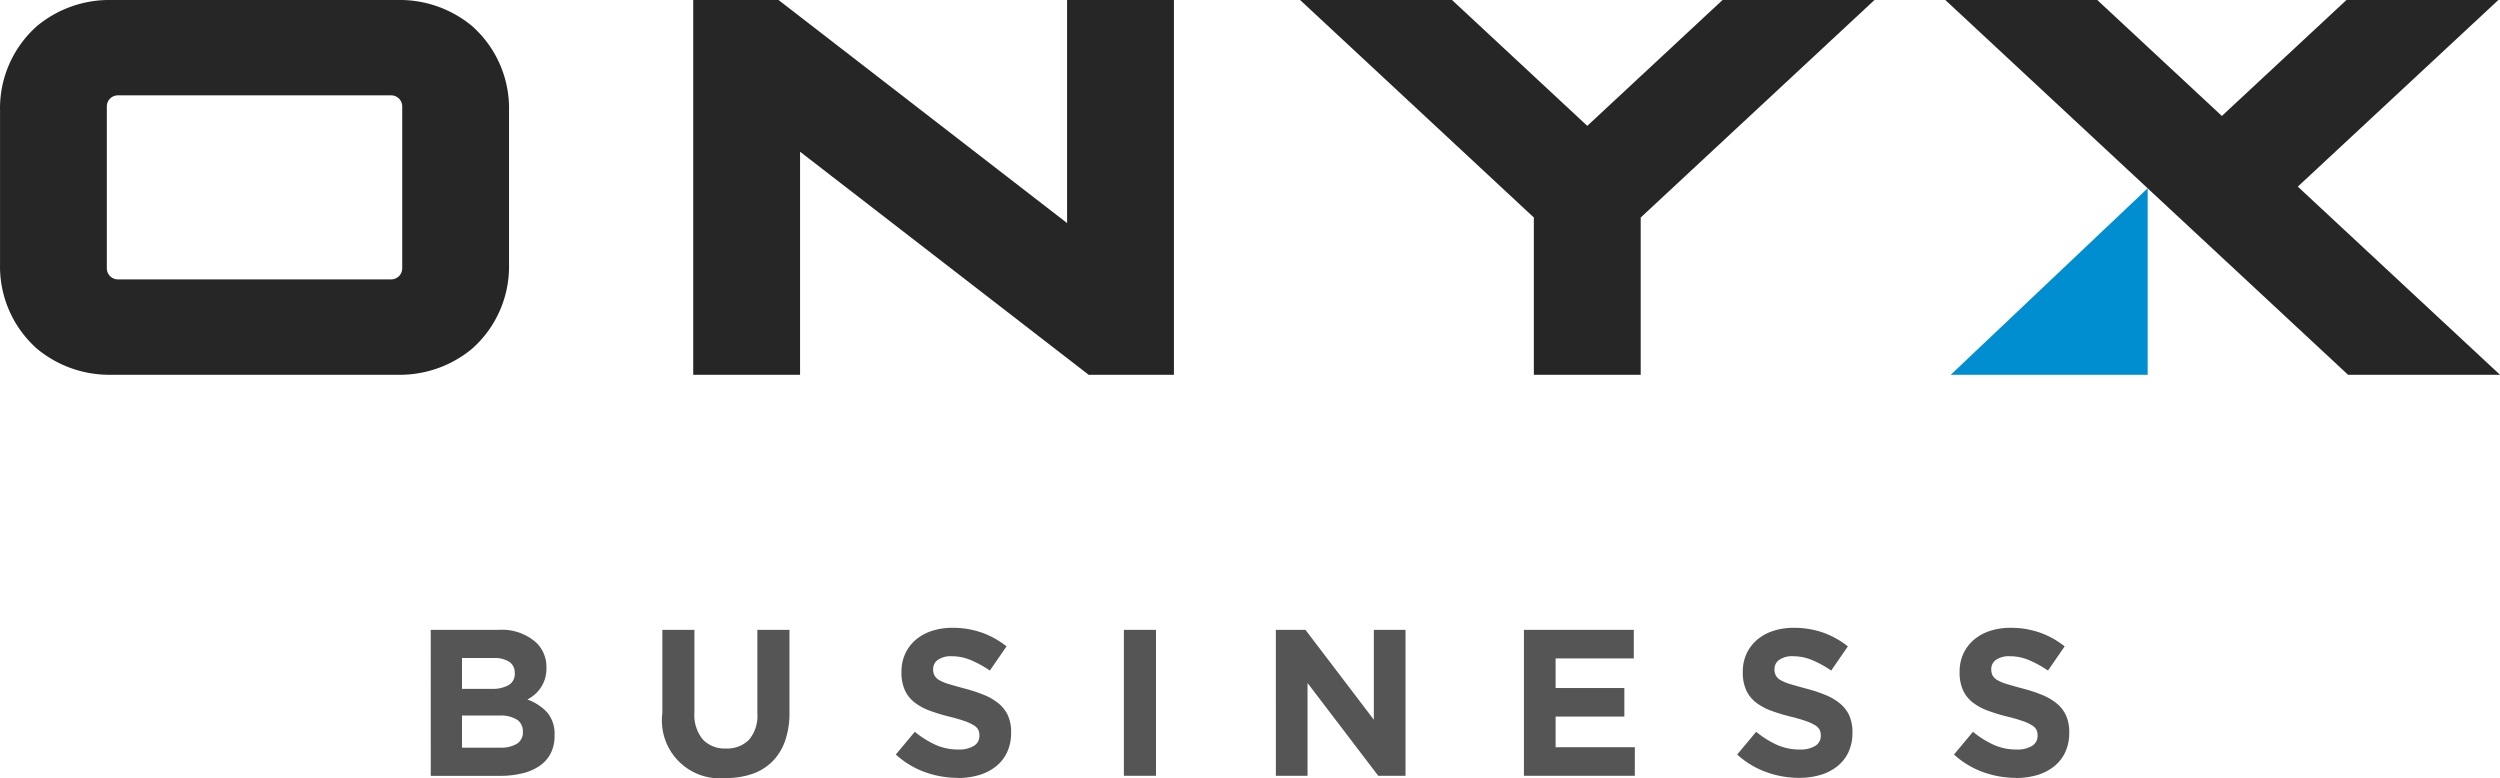
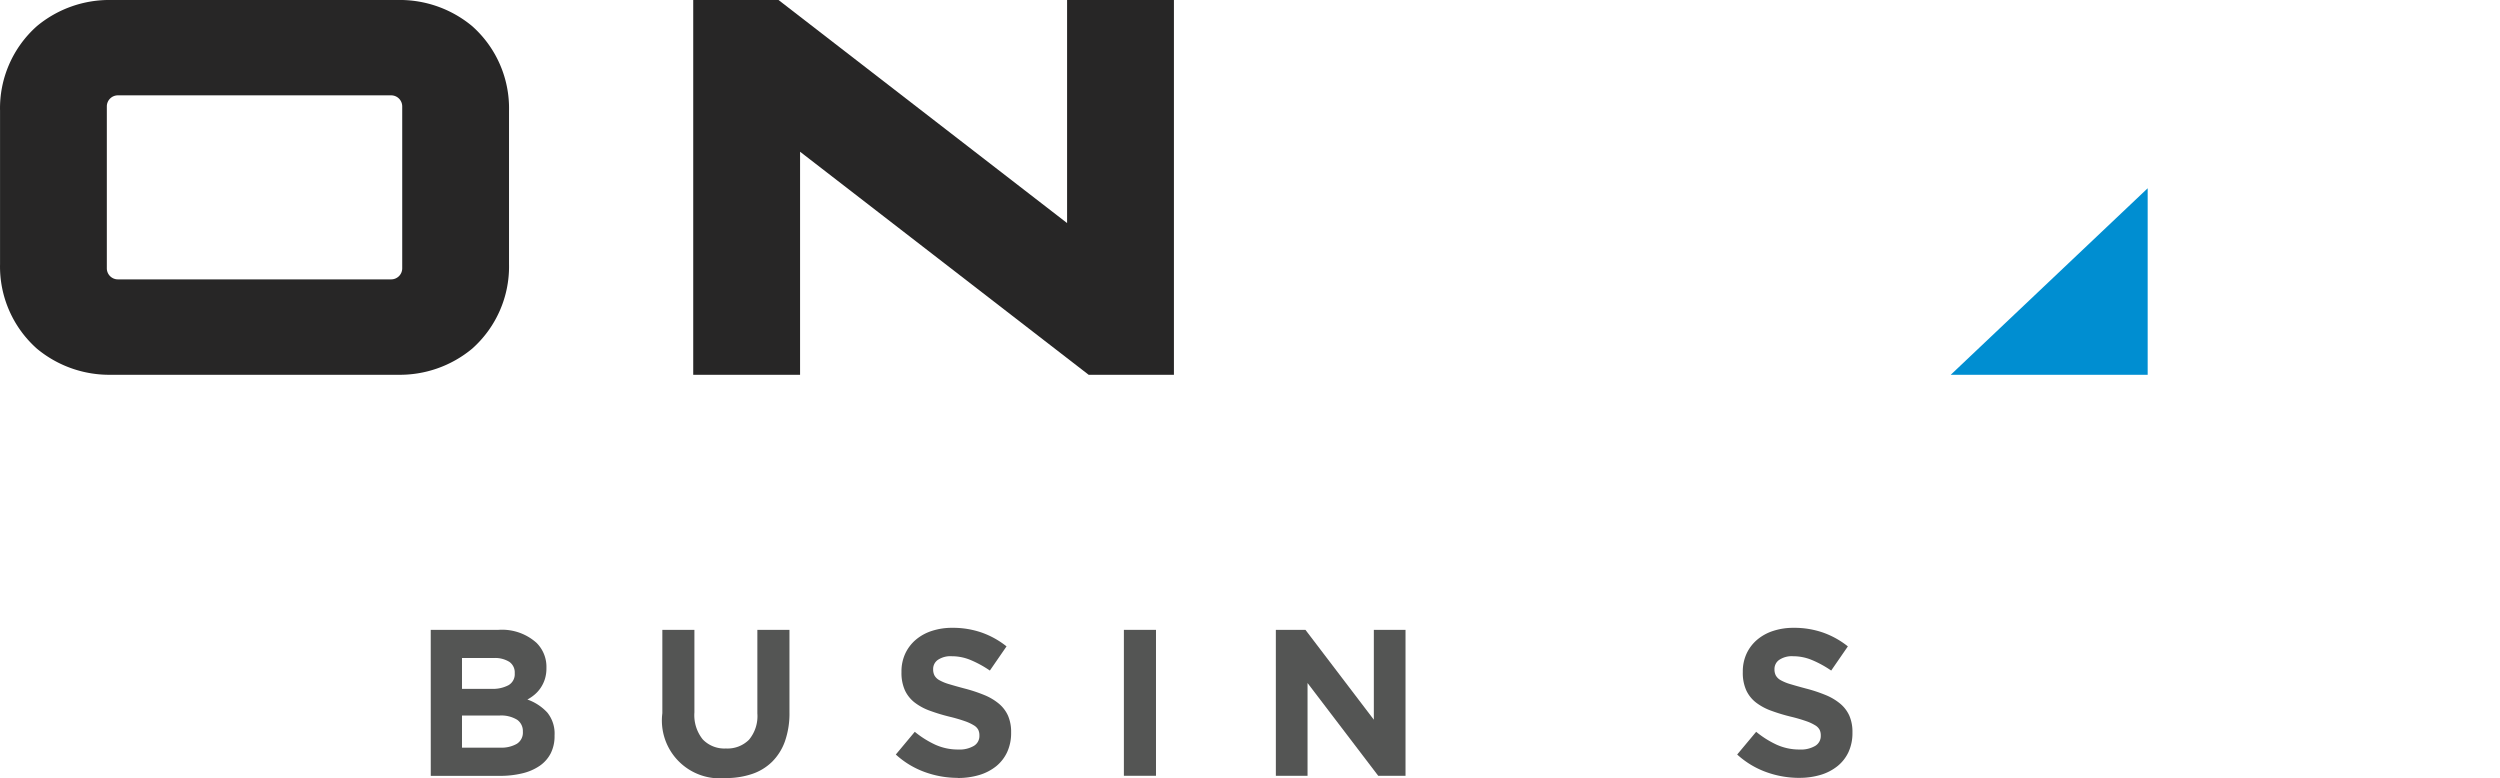
<svg xmlns="http://www.w3.org/2000/svg" width="196.386" height="61.121" viewBox="0 0 196.386 61.121">
  <defs>
    <style>.a{fill:#545554;}.b{fill:#272626;}.c{fill:#008ed1;}</style>
  </defs>
  <g transform="translate(-325.951 -36.322)">
    <path class="a" d="M359.787,85.8H365.1a4.052,4.052,0,0,1,2.991,1.015,2.649,2.649,0,0,1,.785,1.948V88.8a2.823,2.823,0,0,1-.122.867,2.709,2.709,0,0,1-.326.68,2.59,2.59,0,0,1-.472.532,3.16,3.16,0,0,1-.577.393,3.875,3.875,0,0,1,1.565,1.024,2.62,2.62,0,0,1,.57,1.793v.032a2.984,2.984,0,0,1-.3,1.376,2.678,2.678,0,0,1-.867.983,4.054,4.054,0,0,1-1.357.589,7.3,7.3,0,0,1-1.757.2h-5.444Zm4.782,4.634a2.617,2.617,0,0,0,1.326-.287.99.99,0,0,0,.491-.925v-.033a1.01,1.01,0,0,0-.425-.876,2.112,2.112,0,0,0-1.228-.3h-2.49v2.424Zm.671,4.618a2.421,2.421,0,0,0,1.31-.3,1.037,1.037,0,0,0,.475-.942v-.032a1.083,1.083,0,0,0-.442-.91,2.388,2.388,0,0,0-1.425-.335h-2.915v2.522Z" />
    <path class="a" d="M382.943,97.443a4.544,4.544,0,0,1-4.962-5.093V85.8H380.5v6.485a3.031,3.031,0,0,0,.655,2.12,2.345,2.345,0,0,0,1.818.713,2.386,2.386,0,0,0,1.817-.688,2.888,2.888,0,0,0,.655-2.063V85.8h2.522v6.468a6.643,6.643,0,0,1-.352,2.277,4.292,4.292,0,0,1-1.007,1.612,4.12,4.12,0,0,1-1.588.967,6.4,6.4,0,0,1-2.08.319" />
    <path class="a" d="M401.185,97.427a7.572,7.572,0,0,1-2.571-.451,6.787,6.787,0,0,1-2.293-1.383l1.49-1.785a7.481,7.481,0,0,0,1.614,1.015,4.312,4.312,0,0,0,1.809.377,2.206,2.206,0,0,0,1.22-.287.9.9,0,0,0,.434-.794v-.033a1,1,0,0,0-.09-.434.916.916,0,0,0-.345-.351,3.565,3.565,0,0,0-.706-.328,12.23,12.23,0,0,0-1.174-.344A14.243,14.243,0,0,1,399,92.154a4.419,4.419,0,0,1-1.2-.647,2.613,2.613,0,0,1-.764-.958,3.321,3.321,0,0,1-.27-1.425v-.032a3.328,3.328,0,0,1,.292-1.417,3.222,3.222,0,0,1,.822-1.089,3.7,3.7,0,0,1,1.263-.7,5.063,5.063,0,0,1,1.618-.246,6.864,6.864,0,0,1,2.318.377,6.718,6.718,0,0,1,1.94,1.081l-1.31,1.9a8.3,8.3,0,0,0-1.507-.826,3.829,3.829,0,0,0-1.473-.3,1.784,1.784,0,0,0-1.106.287.87.87,0,0,0-.369.713v.032a1.03,1.03,0,0,0,.107.483.971.971,0,0,0,.386.369,3.611,3.611,0,0,0,.764.311q.483.147,1.223.344a11.8,11.8,0,0,1,1.552.515,4.371,4.371,0,0,1,1.149.688,2.634,2.634,0,0,1,.706.942,3.191,3.191,0,0,1,.238,1.294v.032a3.547,3.547,0,0,1-.309,1.515,3.116,3.116,0,0,1-.862,1.114,3.915,3.915,0,0,1-1.32.688,5.751,5.751,0,0,1-1.7.237" />
    <rect class="a" width="2.522" height="11.463" transform="translate(414.237 85.8)" />
    <path class="a" d="M426.174,85.8H428.5l5.372,7.058V85.8h2.489V97.263h-2.145l-5.552-7.287v7.287h-2.489Z" />
-     <path class="a" d="M445.662,85.8h8.63v2.244h-6.141v2.325h5.4v2.243h-5.4V95.02h6.223v2.243h-8.712Z" />
    <path class="a" d="M467.278,97.427a7.572,7.572,0,0,1-2.571-.451,6.787,6.787,0,0,1-2.293-1.383l1.491-1.785a7.451,7.451,0,0,0,1.613,1.015,4.312,4.312,0,0,0,1.809.377,2.2,2.2,0,0,0,1.22-.287.9.9,0,0,0,.434-.794v-.033a1,1,0,0,0-.09-.434.916.916,0,0,0-.345-.351,3.564,3.564,0,0,0-.706-.328,12.227,12.227,0,0,0-1.174-.344,14.243,14.243,0,0,1-1.576-.475,4.434,4.434,0,0,1-1.2-.647,2.6,2.6,0,0,1-.763-.958,3.32,3.32,0,0,1-.271-1.425v-.032a3.328,3.328,0,0,1,.292-1.417,3.222,3.222,0,0,1,.822-1.089,3.694,3.694,0,0,1,1.263-.7,5.067,5.067,0,0,1,1.618-.246,6.864,6.864,0,0,1,2.318.377,6.718,6.718,0,0,1,1.94,1.081l-1.31,1.9a8.261,8.261,0,0,0-1.506-.826,3.837,3.837,0,0,0-1.474-.3,1.779,1.779,0,0,0-1.105.287.868.868,0,0,0-.37.713v.032a1.031,1.031,0,0,0,.107.483.978.978,0,0,0,.386.369,3.633,3.633,0,0,0,.764.311q.484.147,1.223.344a11.753,11.753,0,0,1,1.552.515,4.371,4.371,0,0,1,1.149.688,2.634,2.634,0,0,1,.706.942,3.191,3.191,0,0,1,.238,1.294v.032a3.547,3.547,0,0,1-.309,1.515A3.105,3.105,0,0,1,470.3,96.5a3.906,3.906,0,0,1-1.32.688,5.751,5.751,0,0,1-1.7.237" />
-     <path class="a" d="M484.309,97.427a7.572,7.572,0,0,1-2.571-.451,6.787,6.787,0,0,1-2.293-1.383l1.49-1.785a7.481,7.481,0,0,0,1.614,1.015,4.312,4.312,0,0,0,1.809.377,2.2,2.2,0,0,0,1.22-.287.9.9,0,0,0,.434-.794v-.033a1,1,0,0,0-.09-.434.916.916,0,0,0-.345-.351,3.564,3.564,0,0,0-.706-.328,12.23,12.23,0,0,0-1.174-.344,14.243,14.243,0,0,1-1.576-.475,4.419,4.419,0,0,1-1.2-.647,2.6,2.6,0,0,1-.763-.958,3.32,3.32,0,0,1-.271-1.425v-.032a3.328,3.328,0,0,1,.292-1.417A3.222,3.222,0,0,1,481,86.586a3.694,3.694,0,0,1,1.263-.7,5.067,5.067,0,0,1,1.618-.246,6.864,6.864,0,0,1,2.318.377,6.718,6.718,0,0,1,1.94,1.081l-1.31,1.9a8.267,8.267,0,0,0-1.507-.826,3.828,3.828,0,0,0-1.473-.3,1.785,1.785,0,0,0-1.106.287.87.87,0,0,0-.369.713v.032a1.03,1.03,0,0,0,.107.483.971.971,0,0,0,.386.369,3.634,3.634,0,0,0,.764.311q.484.147,1.223.344a11.75,11.75,0,0,1,1.552.515,4.371,4.371,0,0,1,1.149.688,2.634,2.634,0,0,1,.706.942,3.191,3.191,0,0,1,.238,1.294v.032a3.547,3.547,0,0,1-.309,1.515,3.1,3.1,0,0,1-.862,1.114,3.906,3.906,0,0,1-1.32.688,5.752,5.752,0,0,1-1.7.237" />
    <path class="b" d="M411.47,65.763,388.8,48.241V65.763h-8.393V36.323h6.7l22.668,17.522V36.323h8.393v29.44Z" />
-     <path class="b" d="M446.441,65.762V53.408L428.079,36.322h11.934l10.625,9.887,10.625-9.887H473.2L454.835,53.41V65.762Z" />
-     <path class="b" d="M510.4,65.762l-31.636-29.44H490.7l9.788,9.108,9.787-9.108h11.933l-15.754,14.66,15.882,14.78Z" />
    <path class="c" d="M494.66,51.111,479.19,65.762h15.47Z" />
    <path class="b" d="M363.037,38.371a8.885,8.885,0,0,0-5.845-2.049H334.7a8.893,8.893,0,0,0-5.846,2.049,8.632,8.632,0,0,0-2.9,6.647V57.067a8.633,8.633,0,0,0,2.9,6.648,8.9,8.9,0,0,0,5.845,2.047h22.493a8.892,8.892,0,0,0,5.845-2.047,8.631,8.631,0,0,0,2.9-6.648V45.018a8.632,8.632,0,0,0-2.9-6.647M357.547,57.4a.868.868,0,0,1-.868.868H335.211a.868.868,0,0,1-.868-.868V44.68a.868.868,0,0,1,.868-.868h21.468a.868.868,0,0,1,.868.868Z" />
  </g>
</svg>